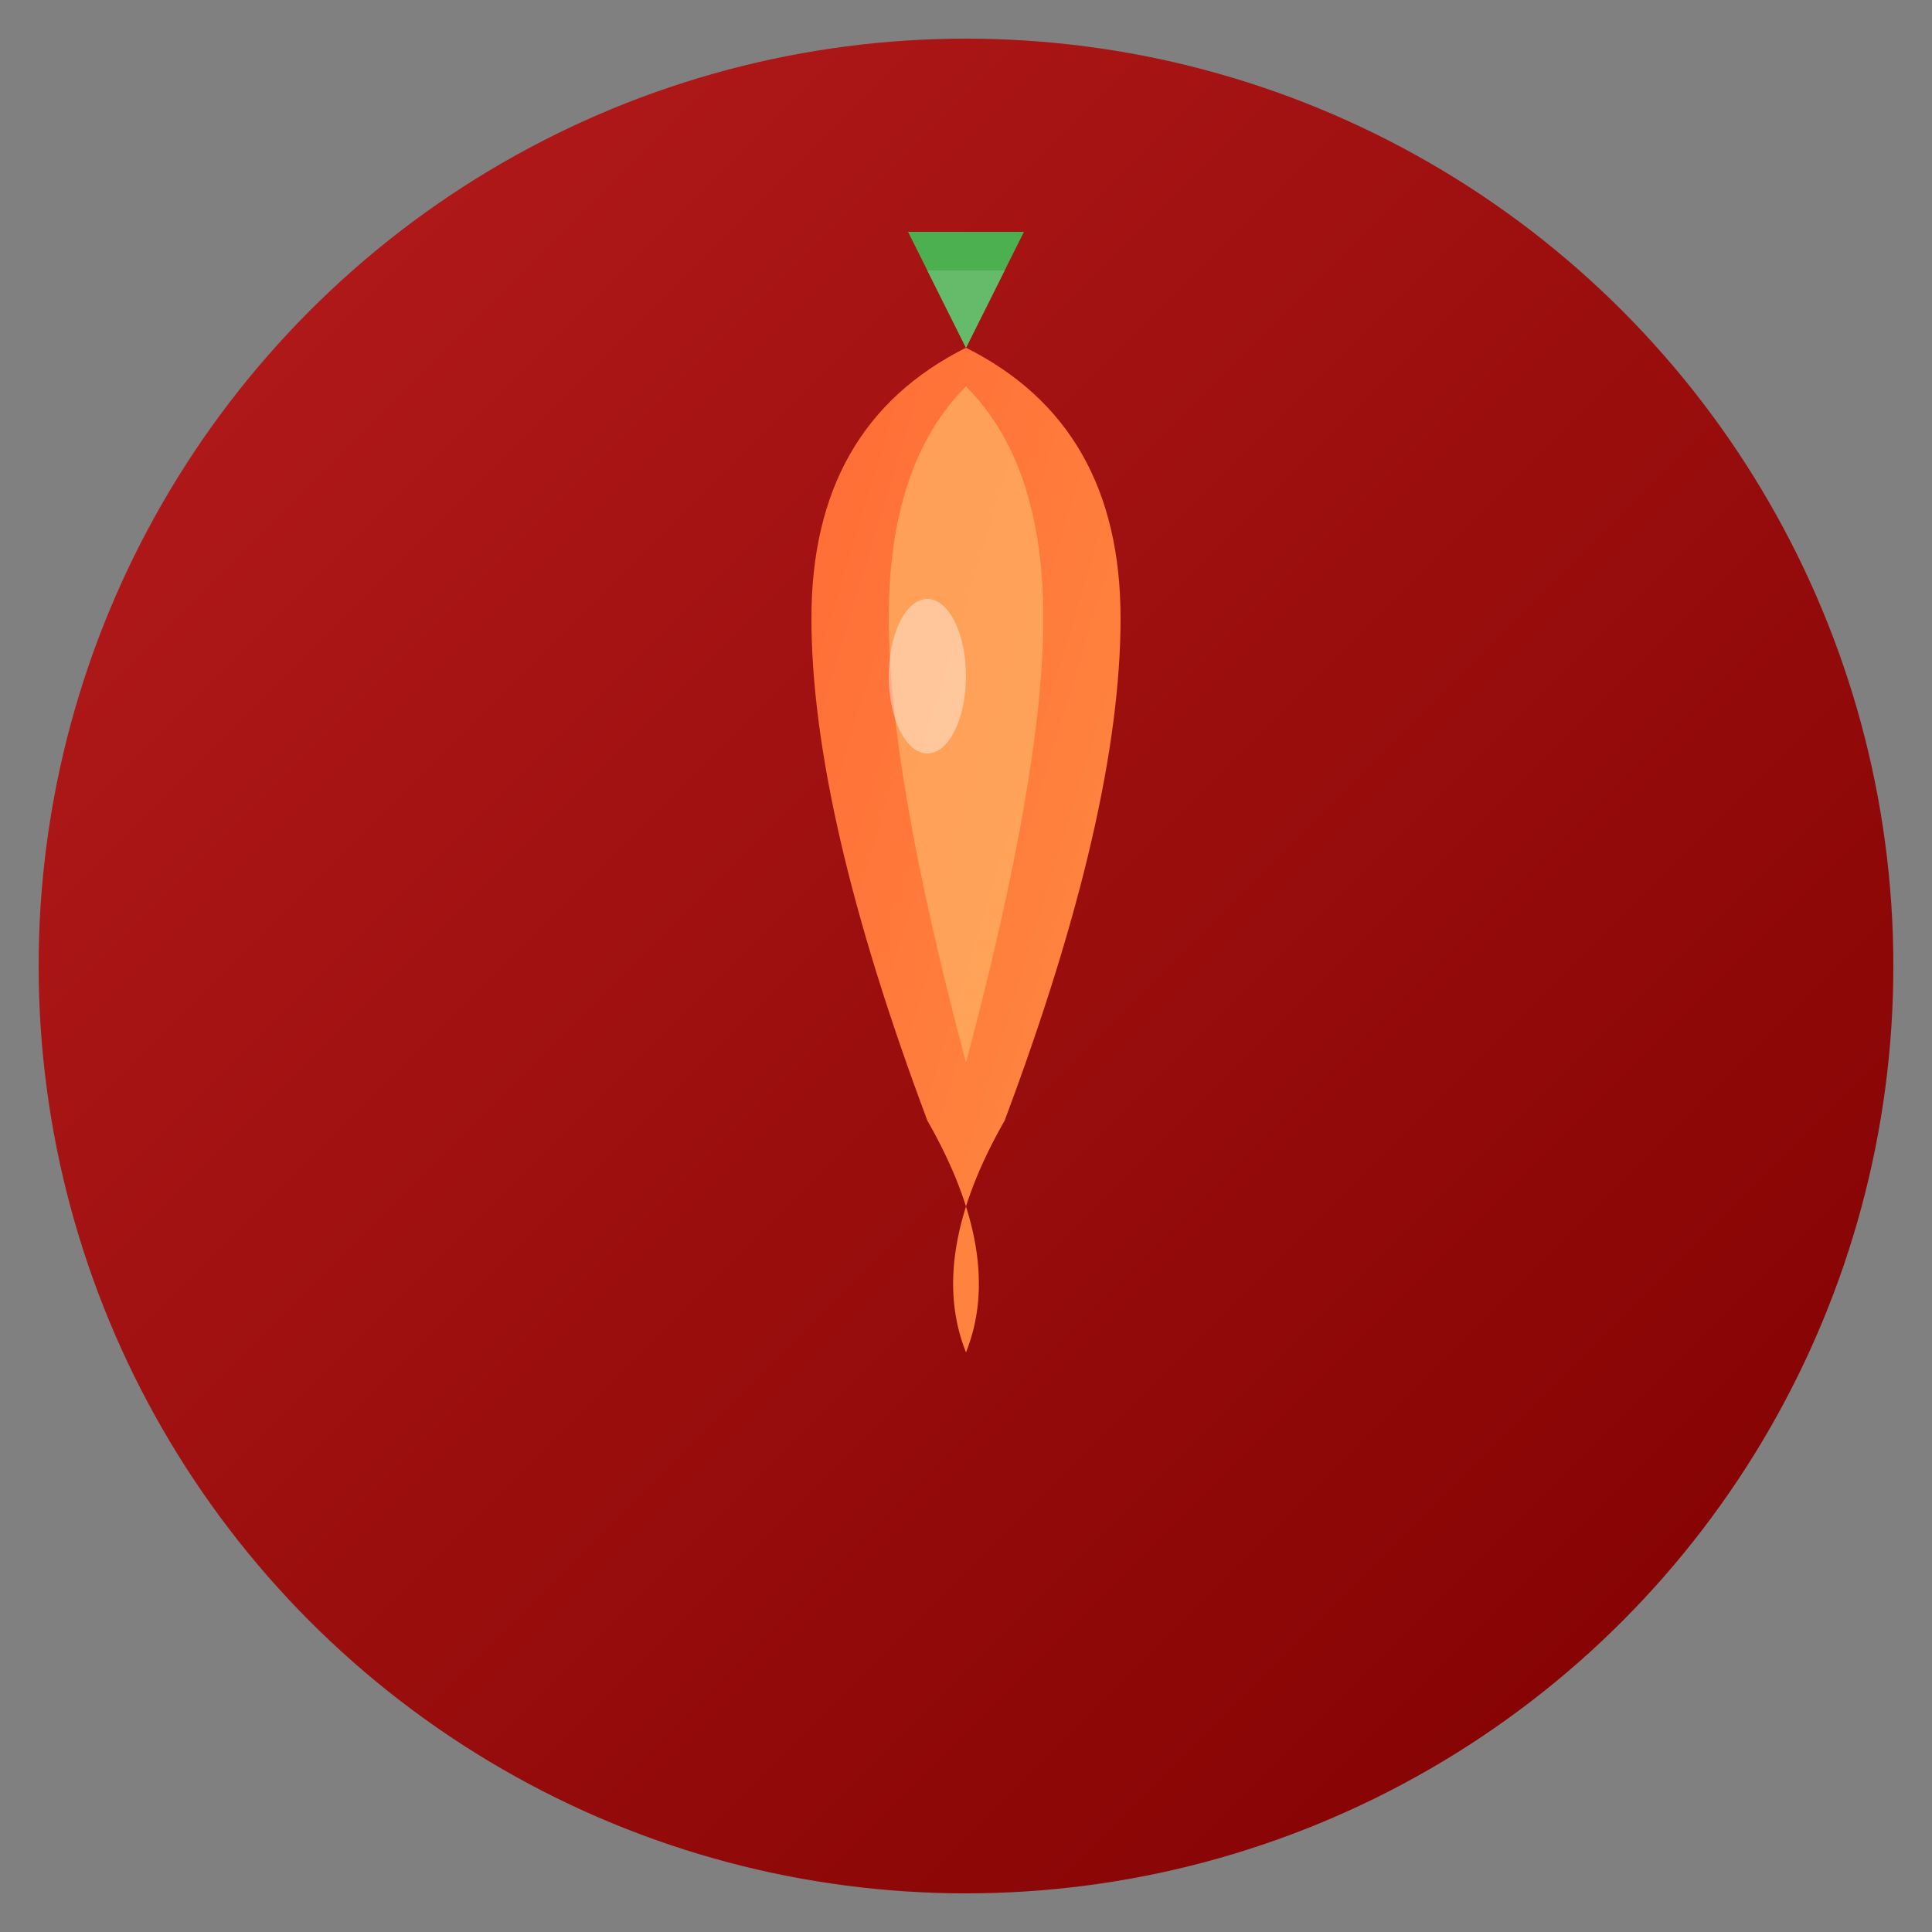
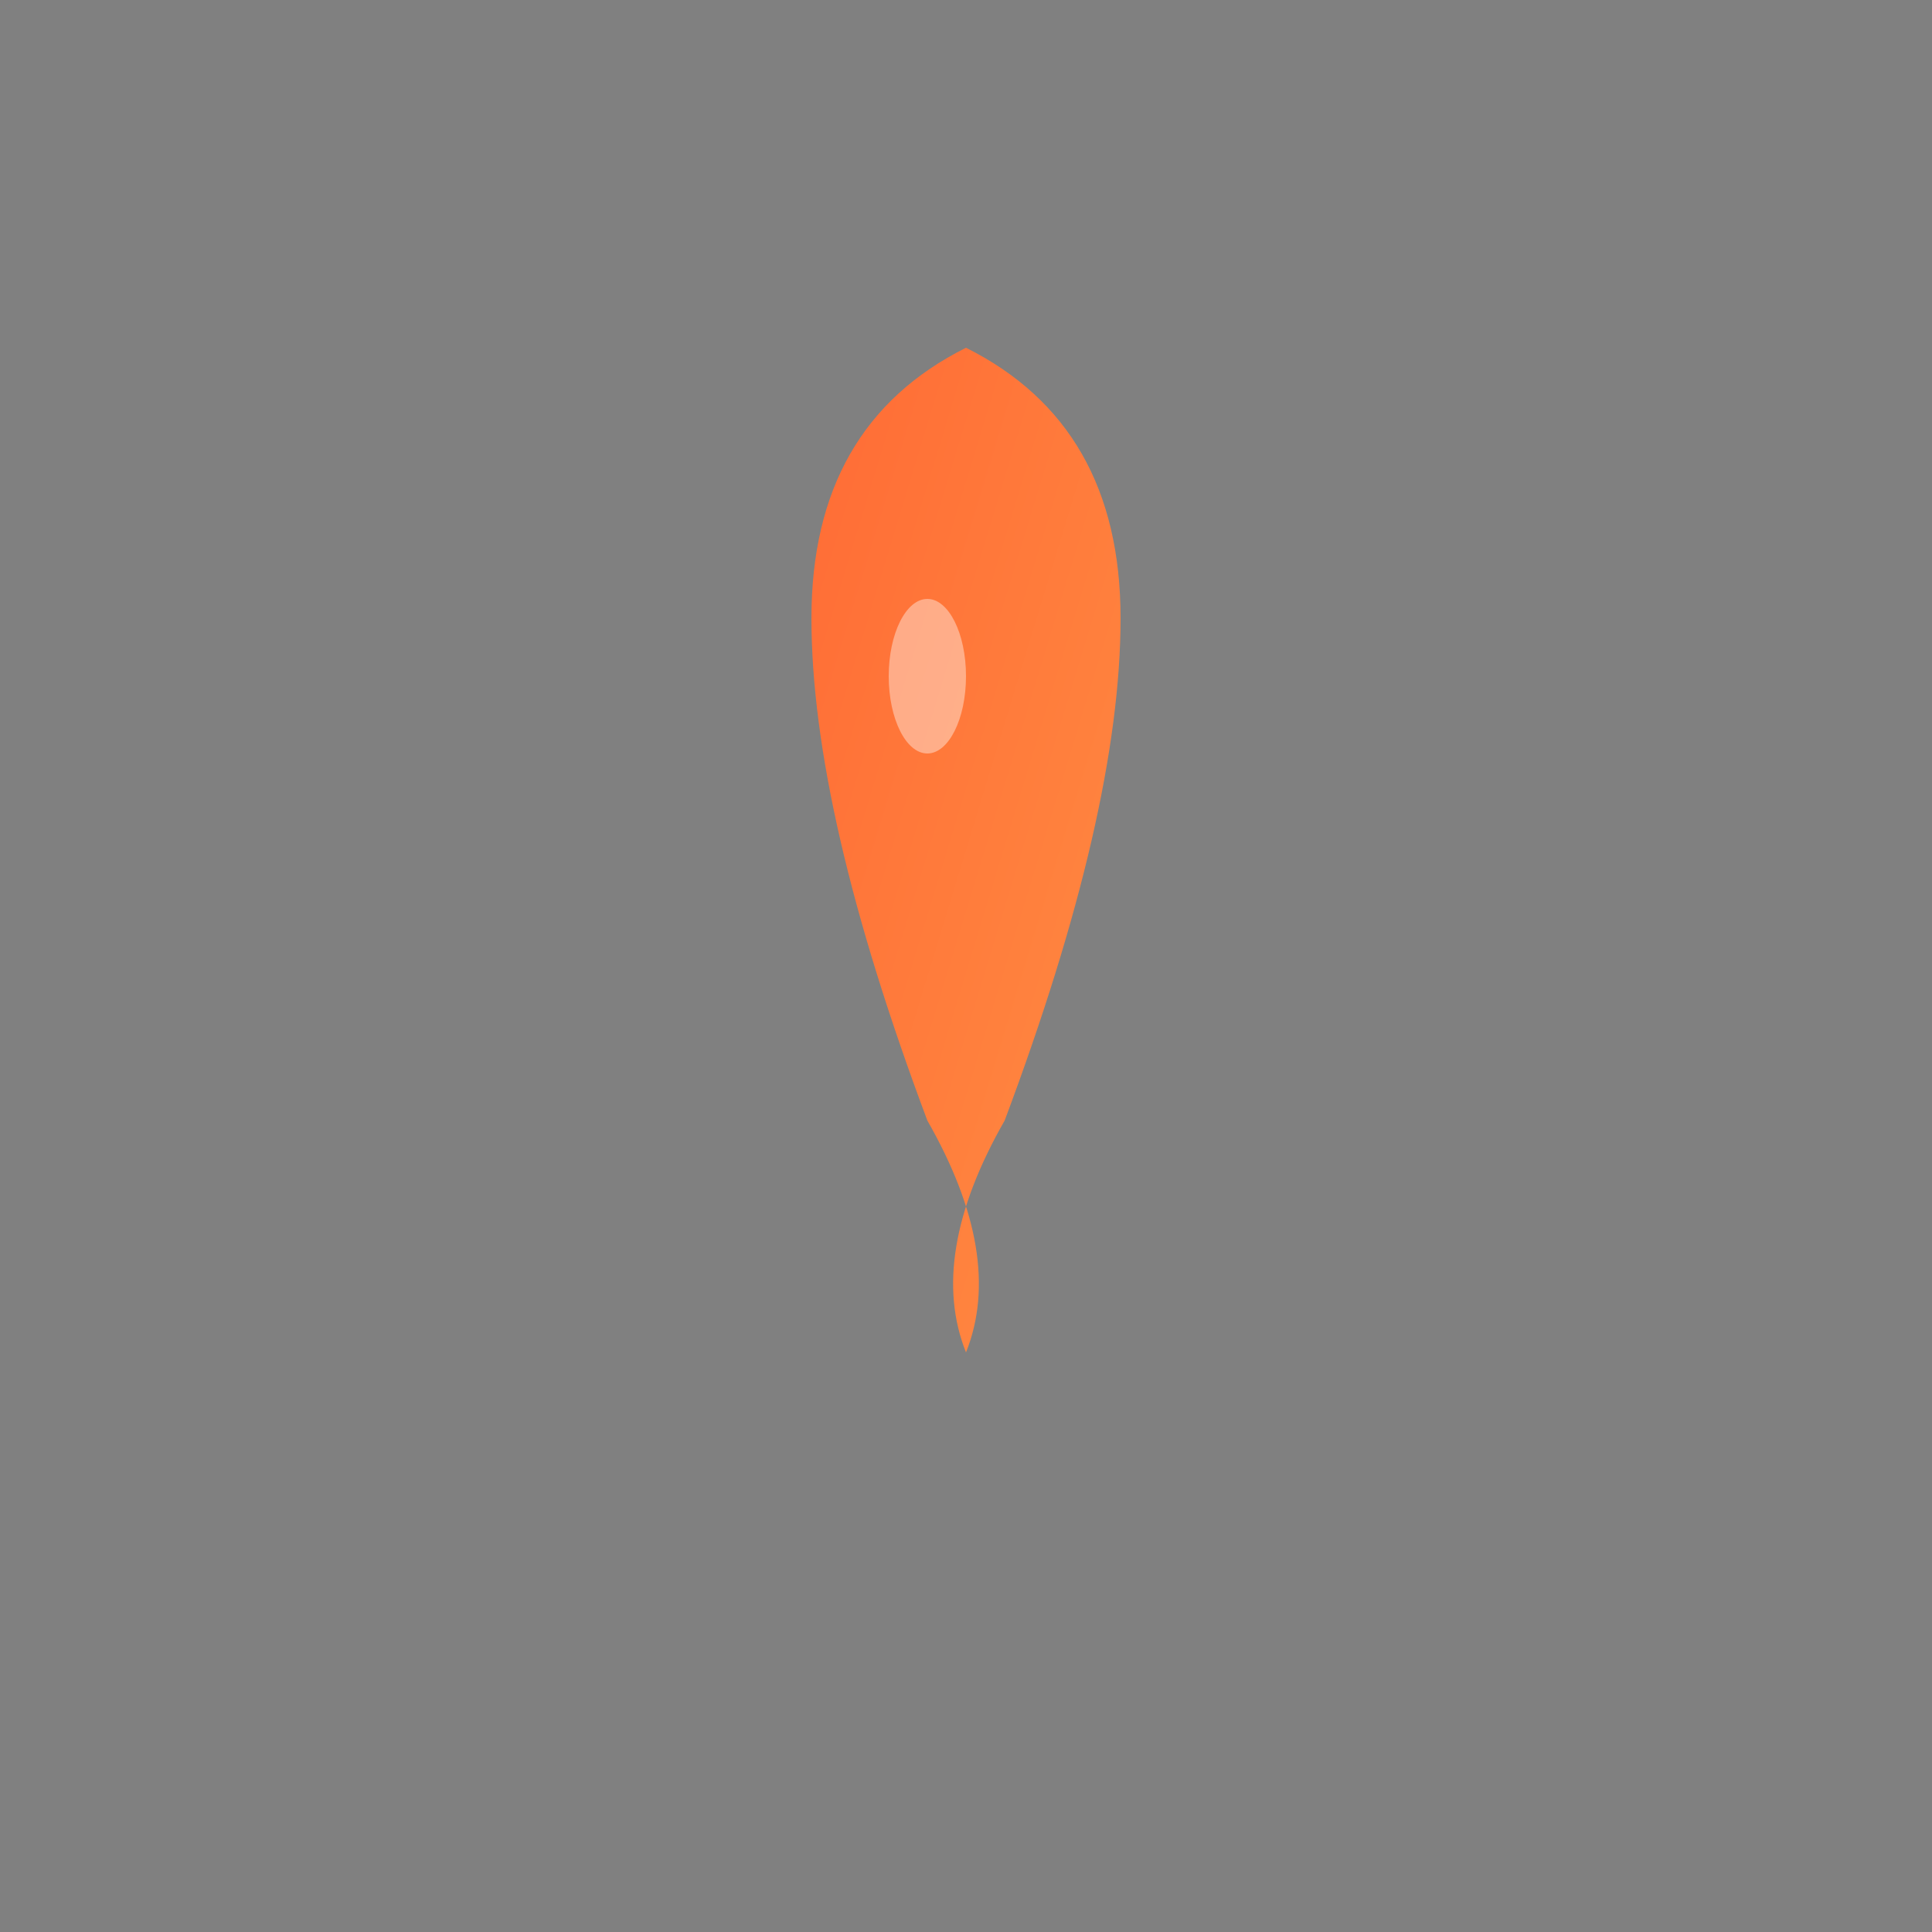
<svg xmlns="http://www.w3.org/2000/svg" viewBox="0 0 100 100">
  <rect x="0" y="0" width="100" height="100" fill="#808080" stroke="none" />
  <defs>
    <linearGradient id="bgGradient" x1="0%" y1="0%" x2="100%" y2="100%">
      <stop offset="0%" style="stop-color:#B71C1C;stop-opacity:1" />
      <stop offset="100%" style="stop-color:#7F0000;stop-opacity:1" />
    </linearGradient>
    <linearGradient id="chiliGradient" x1="0%" y1="0%" x2="100%" y2="100%">
      <stop offset="0%" style="stop-color:#FF6B35;stop-opacity:1" />
      <stop offset="100%" style="stop-color:#FF8C42;stop-opacity:1" />
    </linearGradient>
  </defs>
-   <circle cx="50" cy="50" r="48" fill="url(#bgGradient)" />
  <path d="M 50 18 Q 42 22 42 32 Q 42 42 48 58 Q 52 65 50 70 Q 48 65 52 58 Q 58 42 58 32 Q 58 22 50 18 Z" fill="url(#chiliGradient)" />
-   <path d="M 50 20 Q 46 24 46 32 Q 46 40 50 55 Q 54 40 54 32 Q 54 24 50 20 Z" fill="#FFB366" opacity="0.7" />
-   <path d="M 50 18 L 47 12 L 53 12 Z" fill="#4CAF50" />
-   <path d="M 50 18 L 48 14 L 52 14 Z" fill="#66BB6A" />
  <ellipse cx="48" cy="35" rx="2" ry="4" fill="#FFFFFF" opacity="0.4" />
</svg>